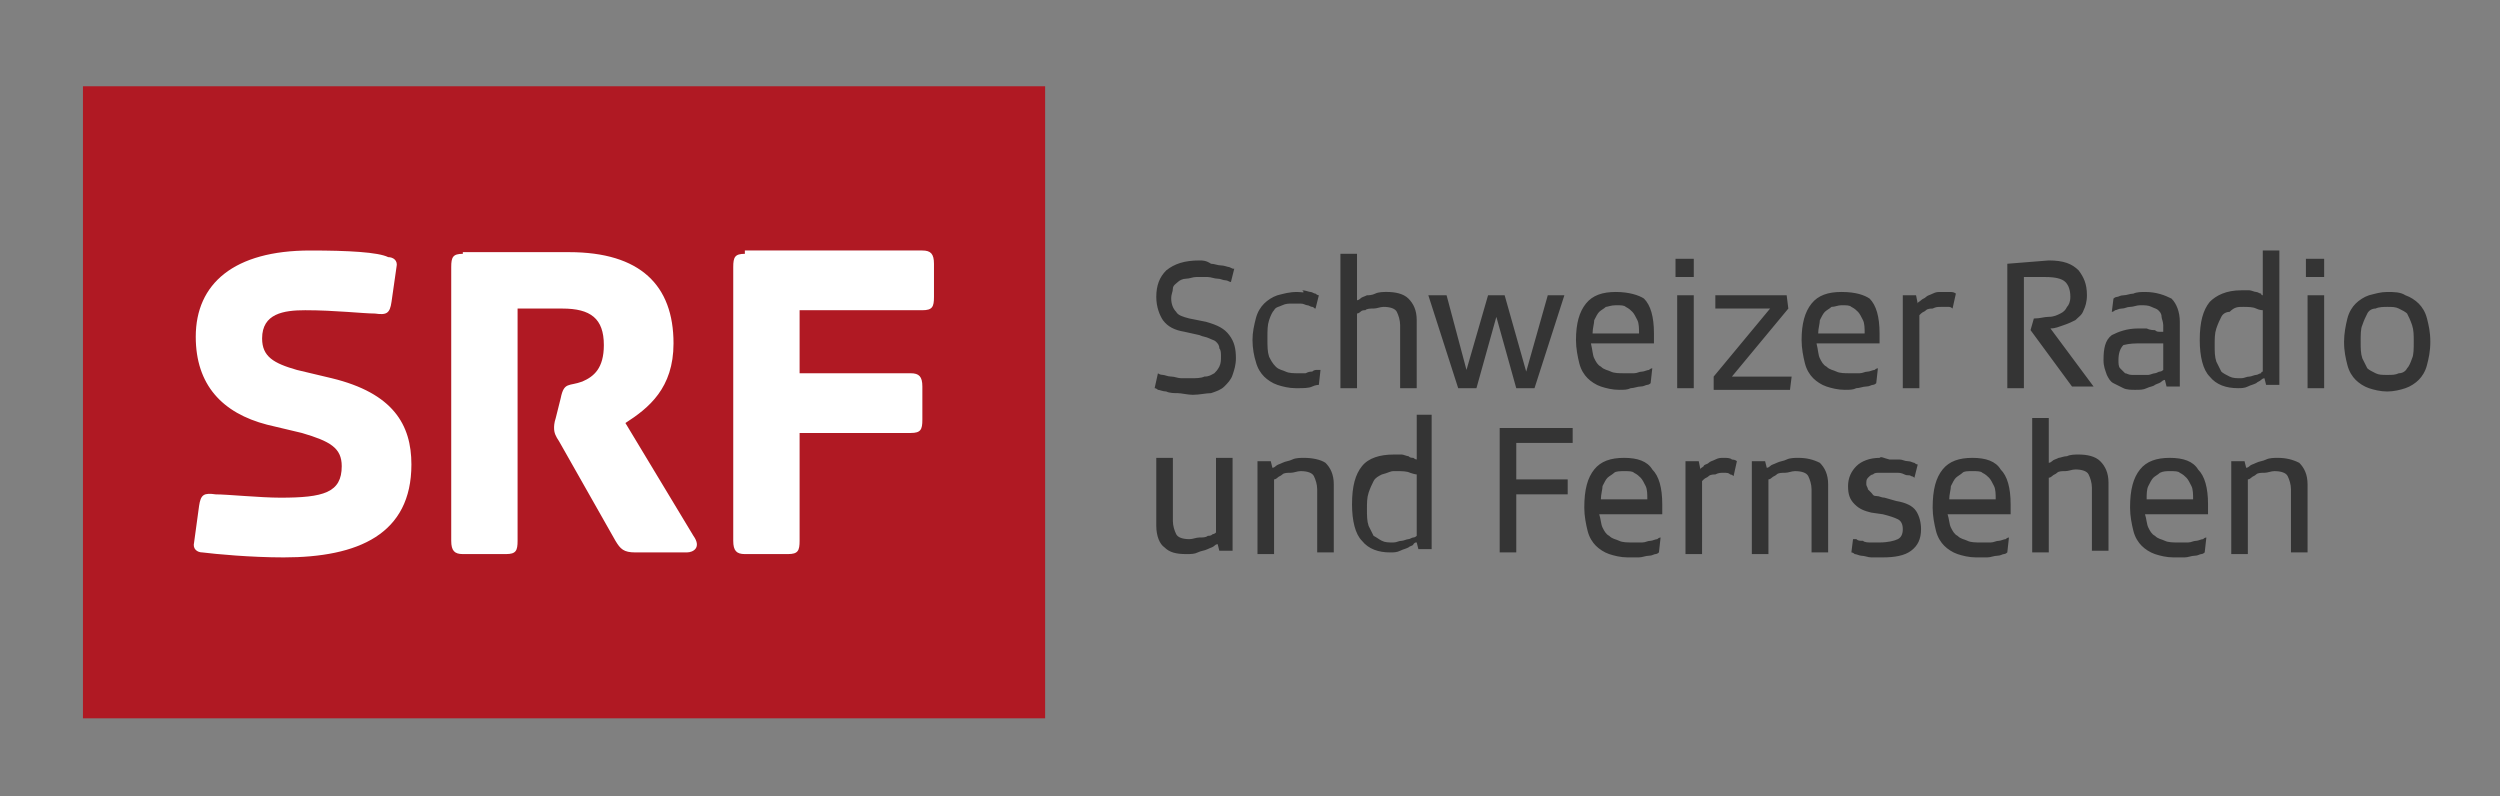
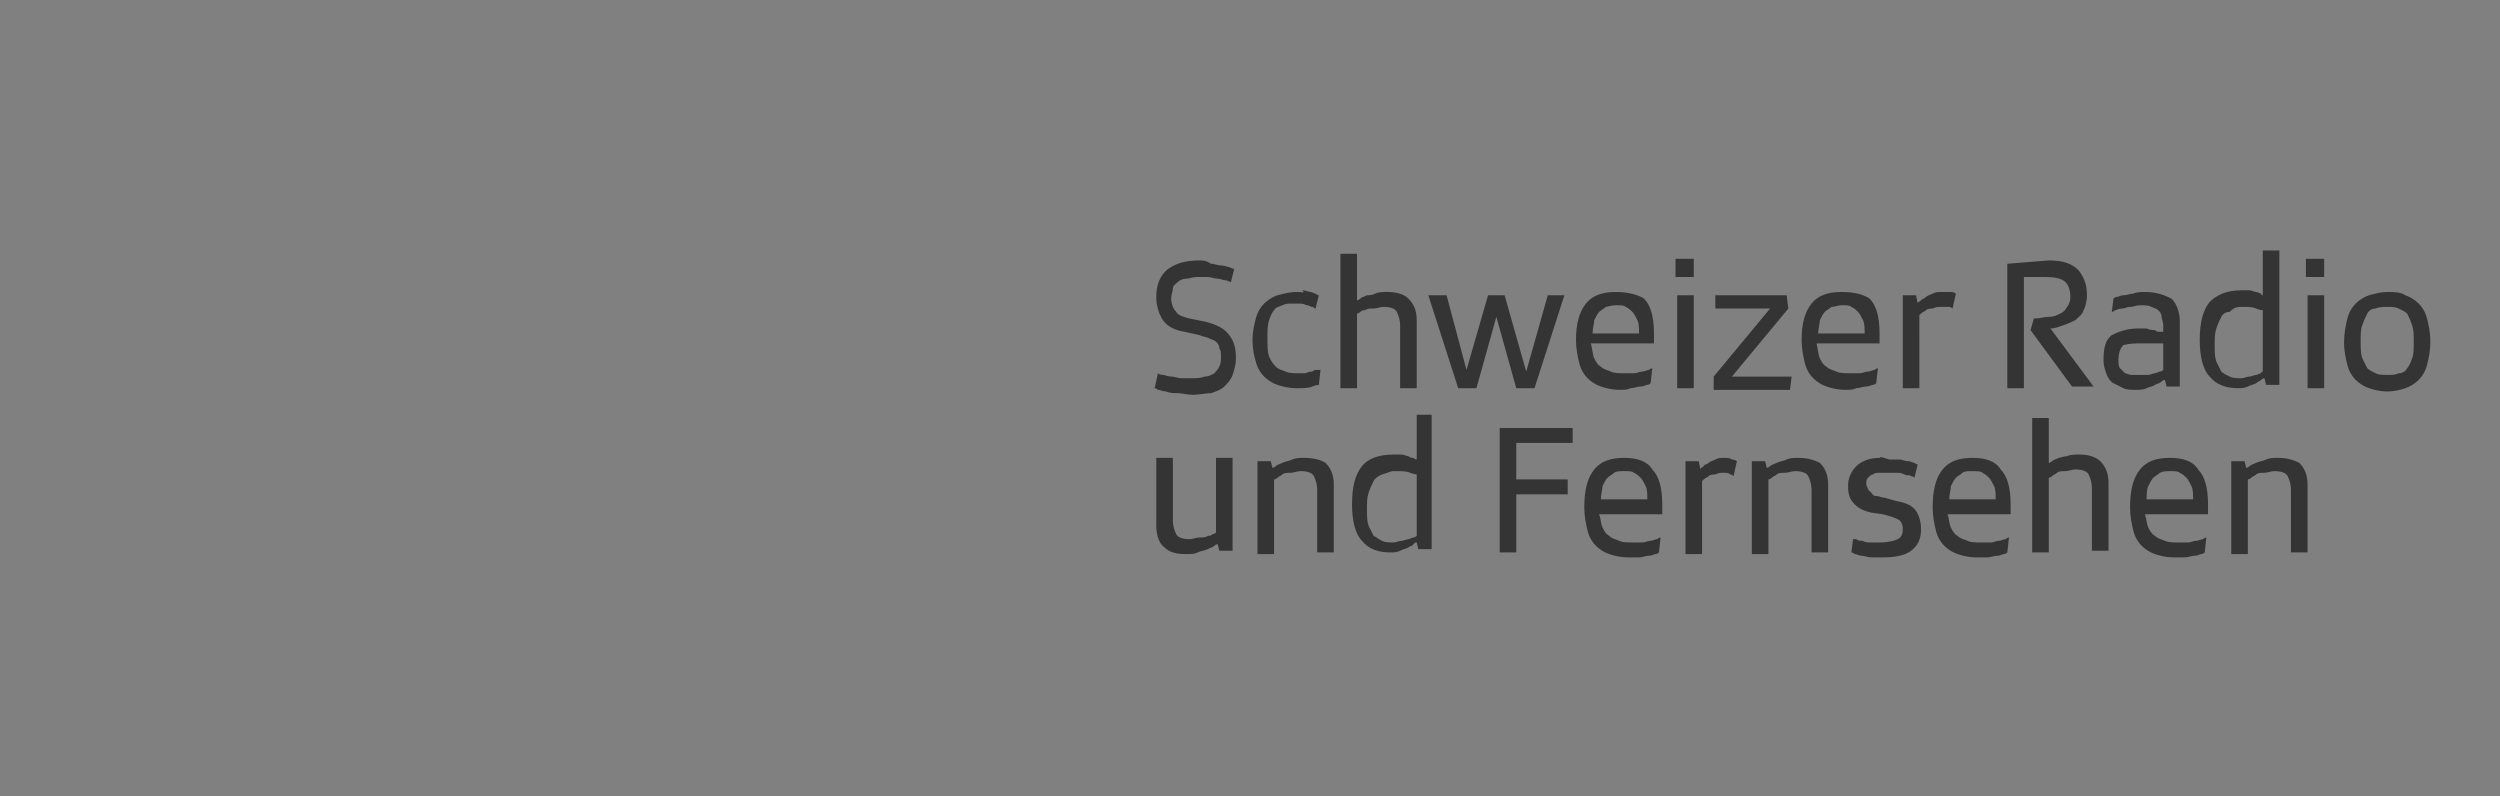
<svg xmlns="http://www.w3.org/2000/svg" viewBox="0 0 150.7 48">
  <rect x="0" y="0" width="150.7" height="48" fill="#808080" stroke="none" />
-   <path fill="#b01923" d="M5 5.2h58v38.1H5z" />
-   <path fill="#fff" d="M44.9 15.3c-.6 0-.7.2-.7.8v16.5c0 .6.2.8.7.8h2.6c.6 0 .7-.2.7-.8v-6.5h6.7c.6 0 .7-.2.7-.8v-2c0-.6-.2-.8-.7-.8h-6.7v-3.8h7.4c.6 0 .7-.2.7-.8v-2c0-.6-.2-.8-.7-.8H44.9zm-17 0c-.6 0-.7.2-.7.8v16.5c0 .6.2.8.7.8h2.6c.6 0 .7-.2.7-.8v-14h2.7c1.7 0 2.5.6 2.5 2.2 0 1.4-.6 1.9-1.3 2.2-.8.3-1.1 0-1.3 1l-.3 1.2c-.1.3-.1.5-.1.6 0 .3.1.5.3.8l3.4 6c.3.5.5.7 1.2.7h3.1c.4 0 .9-.3.4-1l-4.1-6.8c1.4-.9 2.9-2.1 2.9-4.8 0-3.5-2-5.5-6.3-5.5h-6.4zm-9.2-.2c-4.6 0-6.9 2-6.9 5.2 0 2.9 1.6 4.6 4.3 5.3l2.1.5c1.7.5 2.4.9 2.4 2 0 1.6-1.1 1.9-3.7 1.9-1.2 0-3.2-.2-3.9-.2-.7-.1-.9 0-1 .7l-.3 2.2c-.1.4.2.6.5.6.8.1 2.9.3 4.9.3 4.5 0 7.7-1.4 7.7-5.6 0-2.4-1.1-4.3-4.8-5.2l-2.1-.5c-1.4-.4-2.1-.8-2.1-1.9 0-1.5 1.3-1.7 2.6-1.7 1.8 0 3.5.2 4.2.2.7.1.9 0 1-.7l.3-2.1c.1-.4-.2-.6-.5-.6-.6-.3-2.4-.4-4.7-.4" />
  <path fill="#343434" d="M84 28.4h.2c.3 0 .6 0 .8.1.3.1.4.1.4.1v3.7s-.1.1-.2.1-.2.1-.3.1c-.1 0-.3.1-.4.1-.2 0-.3.1-.5.1-.3 0-.5 0-.7-.1-.2-.1-.3-.2-.5-.3l-.3-.6c-.1-.3-.1-.6-.1-1s0-.7.1-1c.1-.3.2-.5.3-.7.1-.2.3-.3.5-.4.4-.1.5-.2.7-.2m46.8 0c.3 0 .5 0 .6.1.2.1.3.2.4.3.1.1.2.3.3.5s.1.5.1.8h-2.8c0-.3 0-.6.1-.8.1-.2.2-.4.3-.5.1-.1.3-.2.4-.3.2-.1.4-.1.6-.1m-11.9 0c.3 0 .5 0 .6.1.2.1.3.2.4.3.1.1.2.3.3.5.1.2.1.5.1.8h-2.8c0-.3.1-.6.1-.8.1-.2.2-.4.3-.5.1-.1.3-.2.4-.3.1-.1.3-.1.6-.1m-21 0c.3 0 .5 0 .6.1.2.1.3.2.4.3.1.1.2.3.3.5.1.2.1.5.1.8h-2.8c0-.3.1-.6.1-.8.1-.2.2-.4.3-.5.1-.1.3-.2.4-.3.1-.1.4-.1.6-.1m-28.2-.7v4c0 .6.2 1.1.5 1.3.3.3.7.4 1.3.4.3 0 .5 0 .7-.1.2-.1.4-.1.6-.2.2-.1.3-.1.4-.2.1-.1.2-.1.2-.1l.1.4h.8v-5.6h-1v4.5s-.1.1-.2.1c-.1.1-.2.1-.3.1-.1.1-.3.1-.5.1s-.4.1-.6.1c-.4 0-.7-.1-.8-.3-.1-.2-.2-.5-.2-.8v-3.8h-1zm34.2-.1c-.2 0-.3 0-.5.1s-.3.1-.4.2c-.1.1-.3.1-.3.2-.1.1-.2.1-.2.2l-.1-.5h-.8v5.6h1V29l.1-.1c.1-.1.2-.1.3-.2.1-.1.3-.1.4-.1.2-.1.3-.1.5-.1s.3 0 .4.1c.1 0 .2.1.2.1l.2-.9s-.1-.1-.3-.1c-.1-.1-.3-.1-.5-.1m33.4 0c-.2 0-.5 0-.7.1-.2.1-.4.1-.6.2-.2.1-.3.1-.4.2-.1.1-.2.1-.2.1l-.1-.4h-.8v5.6h1v-4.5s.1 0 .2-.1.2-.1.3-.2c.1-.1.3-.1.5-.1s.4-.1.6-.1c.4 0 .7.1.8.3.1.2.2.5.2.8v3.8h1v-4.1c0-.6-.2-1-.5-1.3-.4-.2-.8-.3-1.3-.3m-6.5 0c-.8 0-1.4.2-1.8.7-.4.5-.6 1.2-.6 2.3 0 .5.1 1 .2 1.4.1.4.3.7.5.9.2.2.5.4.8.5.3.1.7.2 1.1.2h.7c.2 0 .4-.1.6-.1.2 0 .3-.1.4-.1.1 0 .2-.1.2-.1l.1-.9s-.1 0-.2.1c-.1 0-.3.1-.4.1-.2 0-.3.1-.5.1h-.6c-.3 0-.6 0-.8-.1-.2-.1-.4-.1-.6-.3-.2-.1-.3-.3-.4-.5-.1-.2-.1-.5-.2-.8h3.8v-.6c0-1-.2-1.7-.6-2.1-.3-.5-.9-.7-1.7-.7m-11.9 0c-.8 0-1.4.2-1.8.7-.4.5-.6 1.2-.6 2.3 0 .5.1 1 .2 1.4.1.4.3.7.5.9.2.2.5.4.8.5.3.1.7.2 1.1.2h.7c.2 0 .4-.1.6-.1.2 0 .3-.1.4-.1.1 0 .2-.1.2-.1l.1-.9s-.1 0-.2.1c-.1 0-.3.1-.4.1-.2 0-.3.1-.5.1h-.6c-.3 0-.6 0-.8-.1-.2-.1-.4-.1-.6-.3-.2-.1-.3-.3-.4-.5-.1-.2-.1-.5-.2-.8h3.8v-.6c0-1-.2-1.7-.6-2.1-.3-.5-.9-.7-1.7-.7m-5.6 0c-.6 0-1.1.2-1.4.5-.3.3-.5.7-.5 1.2s.1.8.4 1.1.6.4 1 .5l.7.1c.4.1.7.2.9.3.2.1.3.3.3.6s-.1.5-.3.6c-.2.1-.6.2-1.1.2h-.5c-.2 0-.4 0-.5-.1-.2 0-.3 0-.4-.1h-.2l-.1.8s.1 0 .2.1c.1 0 .3.1.4.1.2 0 .4.1.6.1h.7c.7 0 1.3-.1 1.7-.4.4-.3.6-.7.6-1.3 0-.4-.1-.8-.3-1.1-.2-.3-.6-.5-1.2-.6l-.7-.2c-.2 0-.3-.1-.5-.1s-.2-.1-.3-.2l-.2-.2c0-.1-.1-.2-.1-.3 0-.2 0-.3.1-.4.1-.1.2-.2.3-.2.1-.1.2-.1.4-.1h1c.2 0 .3 0 .5.1s.3 0 .4.1c.1 0 .2.1.2.1l.2-.8s-.1 0-.2-.1c-.1 0-.2-.1-.4-.1s-.3-.1-.5-.1h-.6c-.4-.1-.5-.2-.6-.1m-4.9 0c-.2 0-.5 0-.7.1-.2.1-.4.1-.6.2-.2.1-.3.1-.4.2-.1.1-.2.1-.2.1l-.1-.4h-.8v5.6h1v-4.5s.1 0 .2-.1.2-.1.3-.2c.1-.1.3-.1.5-.1s.4-.1.6-.1c.4 0 .7.1.8.3.1.2.2.5.2.8v3.8h1v-4.1c0-.6-.2-1-.5-1.3-.4-.2-.8-.3-1.3-.3m-10.5 0c-.8 0-1.4.2-1.8.7-.4.5-.6 1.2-.6 2.3 0 .5.1 1 .2 1.4.1.4.3.7.5.9.2.2.5.4.8.5.3.1.7.2 1.1.2h.7c.2 0 .4-.1.6-.1s.3-.1.4-.1c.1 0 .2-.1.2-.1l.1-.9s-.1 0-.2.1c-.1 0-.3.1-.4.1-.2 0-.3.1-.5.1h-.6c-.3 0-.6 0-.8-.1-.2-.1-.4-.1-.6-.3-.2-.1-.3-.3-.4-.5-.1-.2-.1-.5-.2-.8h3.8v-.6c0-1-.2-1.7-.6-2.1-.3-.5-.9-.7-1.7-.7m-19.3 0c-.2 0-.5 0-.7.1-.2.1-.4.1-.6.2-.2.1-.3.1-.4.2-.1.1-.2.1-.2.1l-.1-.4h-.8v5.6h1v-4.5s.1 0 .2-.1.2-.1.3-.2c.1-.1.3-.1.5-.1s.4-.1.6-.1c.4 0 .7.1.8.3.1.2.2.5.2.8v3.8h1v-4.1c0-.6-.2-1-.5-1.3-.3-.2-.8-.3-1.3-.3m11.8-1.8v7.5h1v-3.5h3.1v-.9h-3.1v-2.2h3.4v-.9h-4.4zm32.1-.6v8.1h1v-4.5s.1 0 .2-.1.2-.1.3-.2c.1-.1.3-.1.5-.1s.4-.1.6-.1c.4 0 .7.1.8.3.1.2.2.5.2.8v3.8h1v-4.1c0-.6-.2-1-.5-1.3-.3-.3-.8-.4-1.3-.4-.2 0-.5 0-.7.1-.2 0-.4.1-.5.1-.2.1-.3.1-.4.2-.1.1-.2.1-.2.1v-2.7h-1zm-37.1 0v2.5s-.1 0-.2-.1c-.1 0-.2 0-.3-.1-.1 0-.3-.1-.4-.1H84c-.8 0-1.5.2-1.9.7-.4.5-.6 1.2-.6 2.3 0 1 .2 1.8.6 2.2.4.5 1 .7 1.7.7.2 0 .4 0 .6-.1.2-.1.3-.1.5-.2.1-.1.3-.1.3-.2.1-.1.1-.1.2-.1l.1.4h.8V25h-.9zm43.7-4.5h1.3v1.6s-.1.1-.2.1-.2.1-.3.1c-.1 0-.3.1-.4.1h-1c-.2 0-.3-.1-.4-.1l-.3-.3c-.1-.1-.1-.3-.1-.5 0-.4.1-.7.3-.9.4-.1.7-.1 1.1-.1m6.1-2.2c.3 0 .6 0 .8.1.2.1.4.1.4.1v3.7s-.1 0-.1.1c-.1 0-.2.1-.3.1-.1 0-.3.1-.4.1-.2 0-.3.1-.5.1-.3 0-.5 0-.7-.1-.2-.1-.4-.2-.5-.3l-.3-.6c-.1-.3-.1-.6-.1-1s0-.7.1-1c.1-.3.2-.5.3-.7.1-.2.3-.3.5-.3.3-.3.5-.3.8-.3m8.7 0c.3 0 .5 0 .7.1.2.1.4.2.5.3.1.2.2.4.3.7.1.3.1.6.1 1s0 .8-.1 1c-.1.3-.2.5-.3.6-.1.2-.3.3-.5.3-.2.1-.4.1-.7.1-.3 0-.5 0-.7-.1-.2-.1-.4-.2-.5-.3l-.3-.6c-.1-.3-.1-.6-.1-1s0-.8.1-1c.1-.3.2-.5.3-.7.1-.2.3-.3.5-.3.2-.1.5-.1.7-.1m-32.9-.1c.3 0 .5 0 .6.1.2.1.3.2.4.3.1.1.2.3.3.5.1.2.1.5.1.8h-2.8c0-.3.1-.6.1-.8.1-.2.2-.4.3-.5.1-.1.3-.2.4-.3.2 0 .4-.1.6-.1m-13.6 0c.3 0 .5 0 .6.1.2.1.3.2.4.3.1.1.2.3.3.5.1.2.1.5.1.8H96c0-.3.1-.6.1-.8.1-.2.2-.4.3-.5.1-.1.3-.2.4-.3.1 0 .3-.1.6-.1m41.7 5h1v-5.6h-1v5.6zm-35.7-5.6v.8h3.3l-3.4 4.1v.8h4.6l.1-.8h-3.6l3.4-4.1-.1-.8h-4.3zm-2.3 5.6h1v-5.6h-1v5.6zm-15-5.6 1.8 5.6H89l1.2-4.3 1.2 4.3h1.1l1.8-5.6h-1L92 22.4l-1.3-4.6h-1l-1.3 4.5-1.2-4.5h-1.1zm-7.9-.2c-.5 0-.8.1-1.2.2-.3.1-.6.3-.8.5-.2.2-.4.5-.5.9-.1.4-.2.8-.2 1.3s.1 1 .2 1.3c.1.4.3.7.5.9.2.2.5.4.8.5.3.1.7.2 1.1.2.5 0 .8 0 1-.1.2-.1.4-.1.4-.1l.1-.9h-.2c-.1 0-.2 0-.3.1-.1 0-.2 0-.4.1h-.4c-.3 0-.6 0-.8-.1-.2-.1-.4-.1-.6-.3-.2-.2-.3-.4-.4-.6-.1-.3-.1-.6-.1-1.1 0-.5 0-.8.1-1.1.1-.3.2-.5.3-.6.1-.2.3-.2.5-.3.2-.1.4-.1.6-.1h.5c.2 0 .3.1.4.1.1 0 .2.1.3.1s.1.1.2.1l.2-.8s-.1 0-.2-.1c-.1 0-.2-.1-.3-.1-.1 0-.3-.1-.5-.1.2.2 0 .1-.3.1zm38.8 0c-.2 0-.3 0-.5.1s-.3.1-.4.2c-.1.1-.2.1-.3.2-.1.1-.2.1-.2.2l-.1-.5h-.8v5.6h1V19l.1-.1c.1-.1.2-.1.3-.2.1-.1.3-.1.4-.1.2-.1.3-.1.5-.1h.5c.1 0 .2.1.2.1l.2-.9s-.1-.1-.3-.1h-.6m26.9 0c-.4 0-.7.1-1.1.2-.3.1-.6.3-.8.5-.2.2-.4.5-.5.9-.1.4-.2.9-.2 1.4 0 .6.1 1 .2 1.4.1.4.3.7.5.9.2.2.5.4.8.5.3.1.7.2 1.1.2.4 0 .8-.1 1.1-.2.3-.1.6-.3.8-.5.2-.2.4-.5.5-.9.1-.4.2-.8.2-1.4 0-.6-.1-1-.2-1.4-.1-.4-.3-.7-.5-.9-.2-.2-.5-.4-.8-.5-.3-.2-.7-.2-1.1-.2m-14.6 0c-.2 0-.5 0-.7.1-.2 0-.4.1-.6.1-.2 0-.3.1-.4.1-.1 0-.2.1-.2.1l-.1.8s.1 0 .2-.1c.1 0 .2-.1.4-.1s.3-.1.5-.1.4-.1.6-.1c.3 0 .5 0 .7.1.2.1.3.1.4.2.1.1.2.2.2.4 0 .1.1.3.1.5v.4h-.2c-.1 0-.2 0-.3-.1-.1 0-.3 0-.5-.1h-.5c-.7 0-1.2.2-1.6.4-.4.3-.5.8-.5 1.5 0 .4.1.6.2.9.1.2.2.4.4.5l.6.3c.2.1.5.1.7.1.3 0 .5 0 .7-.1.2-.1.4-.1.5-.2.2-.1.3-.1.4-.2.1-.1.2-.1.2-.1l.1.4h.8v-3.9c0-.6-.2-1.1-.5-1.4-.4-.2-.9-.4-1.6-.4m-18.3 0c-.8 0-1.4.2-1.8.7-.4.5-.6 1.2-.6 2.2 0 .5.1 1 .2 1.4.1.4.3.7.5.9.2.2.5.4.8.5.3.1.7.2 1.1.2.3 0 .5 0 .7-.1.2 0 .4-.1.6-.1.2 0 .3-.1.4-.1.1 0 .2-.1.2-.1l.1-.9s-.1 0-.2.1c-.1 0-.3.1-.4.1-.2 0-.3.1-.5.1h-.6c-.3 0-.6 0-.8-.1-.2-.1-.4-.1-.6-.3-.2-.1-.3-.3-.4-.5-.1-.2-.1-.5-.2-.9h3.8v-.6c0-1-.2-1.7-.6-2.1-.3-.2-.8-.4-1.7-.4m-13.6 0c-.8 0-1.4.2-1.8.7-.4.5-.6 1.2-.6 2.2 0 .5.1 1 .2 1.4.1.4.3.7.5.9.2.2.5.4.8.5.3.1.7.2 1.1.2.3 0 .5 0 .7-.1.2 0 .4-.1.6-.1.2 0 .3-.1.4-.1.1 0 .2-.1.2-.1l.1-.9s-.1 0-.2.1c-.1 0-.3.1-.4.1-.2 0-.3.1-.5.1h-.6c-.3 0-.6 0-.8-.1-.2-.1-.4-.1-.6-.3-.2-.1-.3-.3-.4-.5-.1-.2-.1-.5-.2-.9h3.8v-.6c0-1-.2-1.7-.6-2.1-.3-.2-.9-.4-1.7-.4m23.6-1.7v7.5h1v-6.7h1.3c.6 0 1 .1 1.2.3.2.2.3.5.3.9 0 .3-.1.5-.2.6-.1.2-.2.3-.4.4-.2.1-.4.2-.7.2-.3 0-.5.1-.9.1l-.2.7 2.5 3.4h1.3l-2.6-3.5c.3 0 .5-.1.8-.2.3-.1.5-.2.7-.3.2-.2.4-.3.5-.6.1-.2.2-.5.2-.9 0-.7-.2-1.1-.5-1.5-.4-.4-.9-.6-1.8-.6l-2.5.2zm-48.7-.2c-.9 0-1.5.2-2 .6-.4.4-.6.9-.6 1.6 0 .6.2 1.1.4 1.4.3.4.7.6 1.3.7l.9.2c.2.1.4.1.6.2.2.1.3.1.4.2.1.1.2.2.2.4.1.1.1.3.1.5s0 .4-.1.6c-.1.2-.2.3-.3.4-.2.1-.3.2-.6.2-.2.1-.5.1-.8.1h-.6c-.2 0-.4-.1-.6-.1-.2 0-.4-.1-.5-.1-.2 0-.3-.1-.3-.1l-.2.9s.1 0 .2.1c.1 0 .3.1.5.1.2.1.5.1.7.1s.6.1.9.1c.4 0 .8-.1 1.1-.1.3-.1.6-.2.8-.4.2-.2.4-.4.5-.7.1-.3.2-.6.2-1 0-.6-.1-1-.4-1.4-.3-.4-.7-.6-1.4-.8l-1-.2c-.4-.1-.7-.2-.8-.4-.2-.2-.3-.5-.3-.8 0-.3.1-.4.1-.6s.2-.3.3-.4c.1-.1.3-.2.5-.2s.4-.1.6-.1h.7c.2 0 .4.1.6.1.2 0 .3.1.5.1.1 0 .2.1.3.1l.2-.8c-.1 0-.1 0-.3-.1-.1 0-.3-.1-.5-.1s-.4-.1-.6-.1c-.3-.2-.5-.2-.7-.2m66.7 1h1.1v-1.1H139v1.1zm-38 0h1.1v-1.1H101v1.1zm35.4-1.4v2.5s-.1 0-.1-.1c-.1 0-.2-.1-.3-.1-.1 0-.3-.1-.4-.1h-.5c-.9 0-1.5.3-1.9.7-.4.5-.6 1.2-.6 2.3 0 1 .2 1.8.6 2.2.4.5 1 .7 1.7.7.2 0 .4 0 .6-.1.2-.1.3-.1.5-.2.1-.1.2-.1.3-.2.1-.1.2-.1.2-.1l.1.4h.8v-8.1h-1zm-55.6 0v8.1h1v-4.5s.1 0 .2-.1.2-.1.3-.1c.1-.1.3-.1.5-.1s.4-.1.6-.1c.4 0 .7.1.8.3.1.2.2.5.2.8v3.8h1v-4.1c0-.6-.2-1-.5-1.3-.3-.3-.8-.4-1.3-.4-.2 0-.5 0-.7.1-.2.1-.4.1-.5.1-.2.1-.3.1-.4.2-.1.1-.2.1-.2.1v-2.8h-1z" />
</svg>